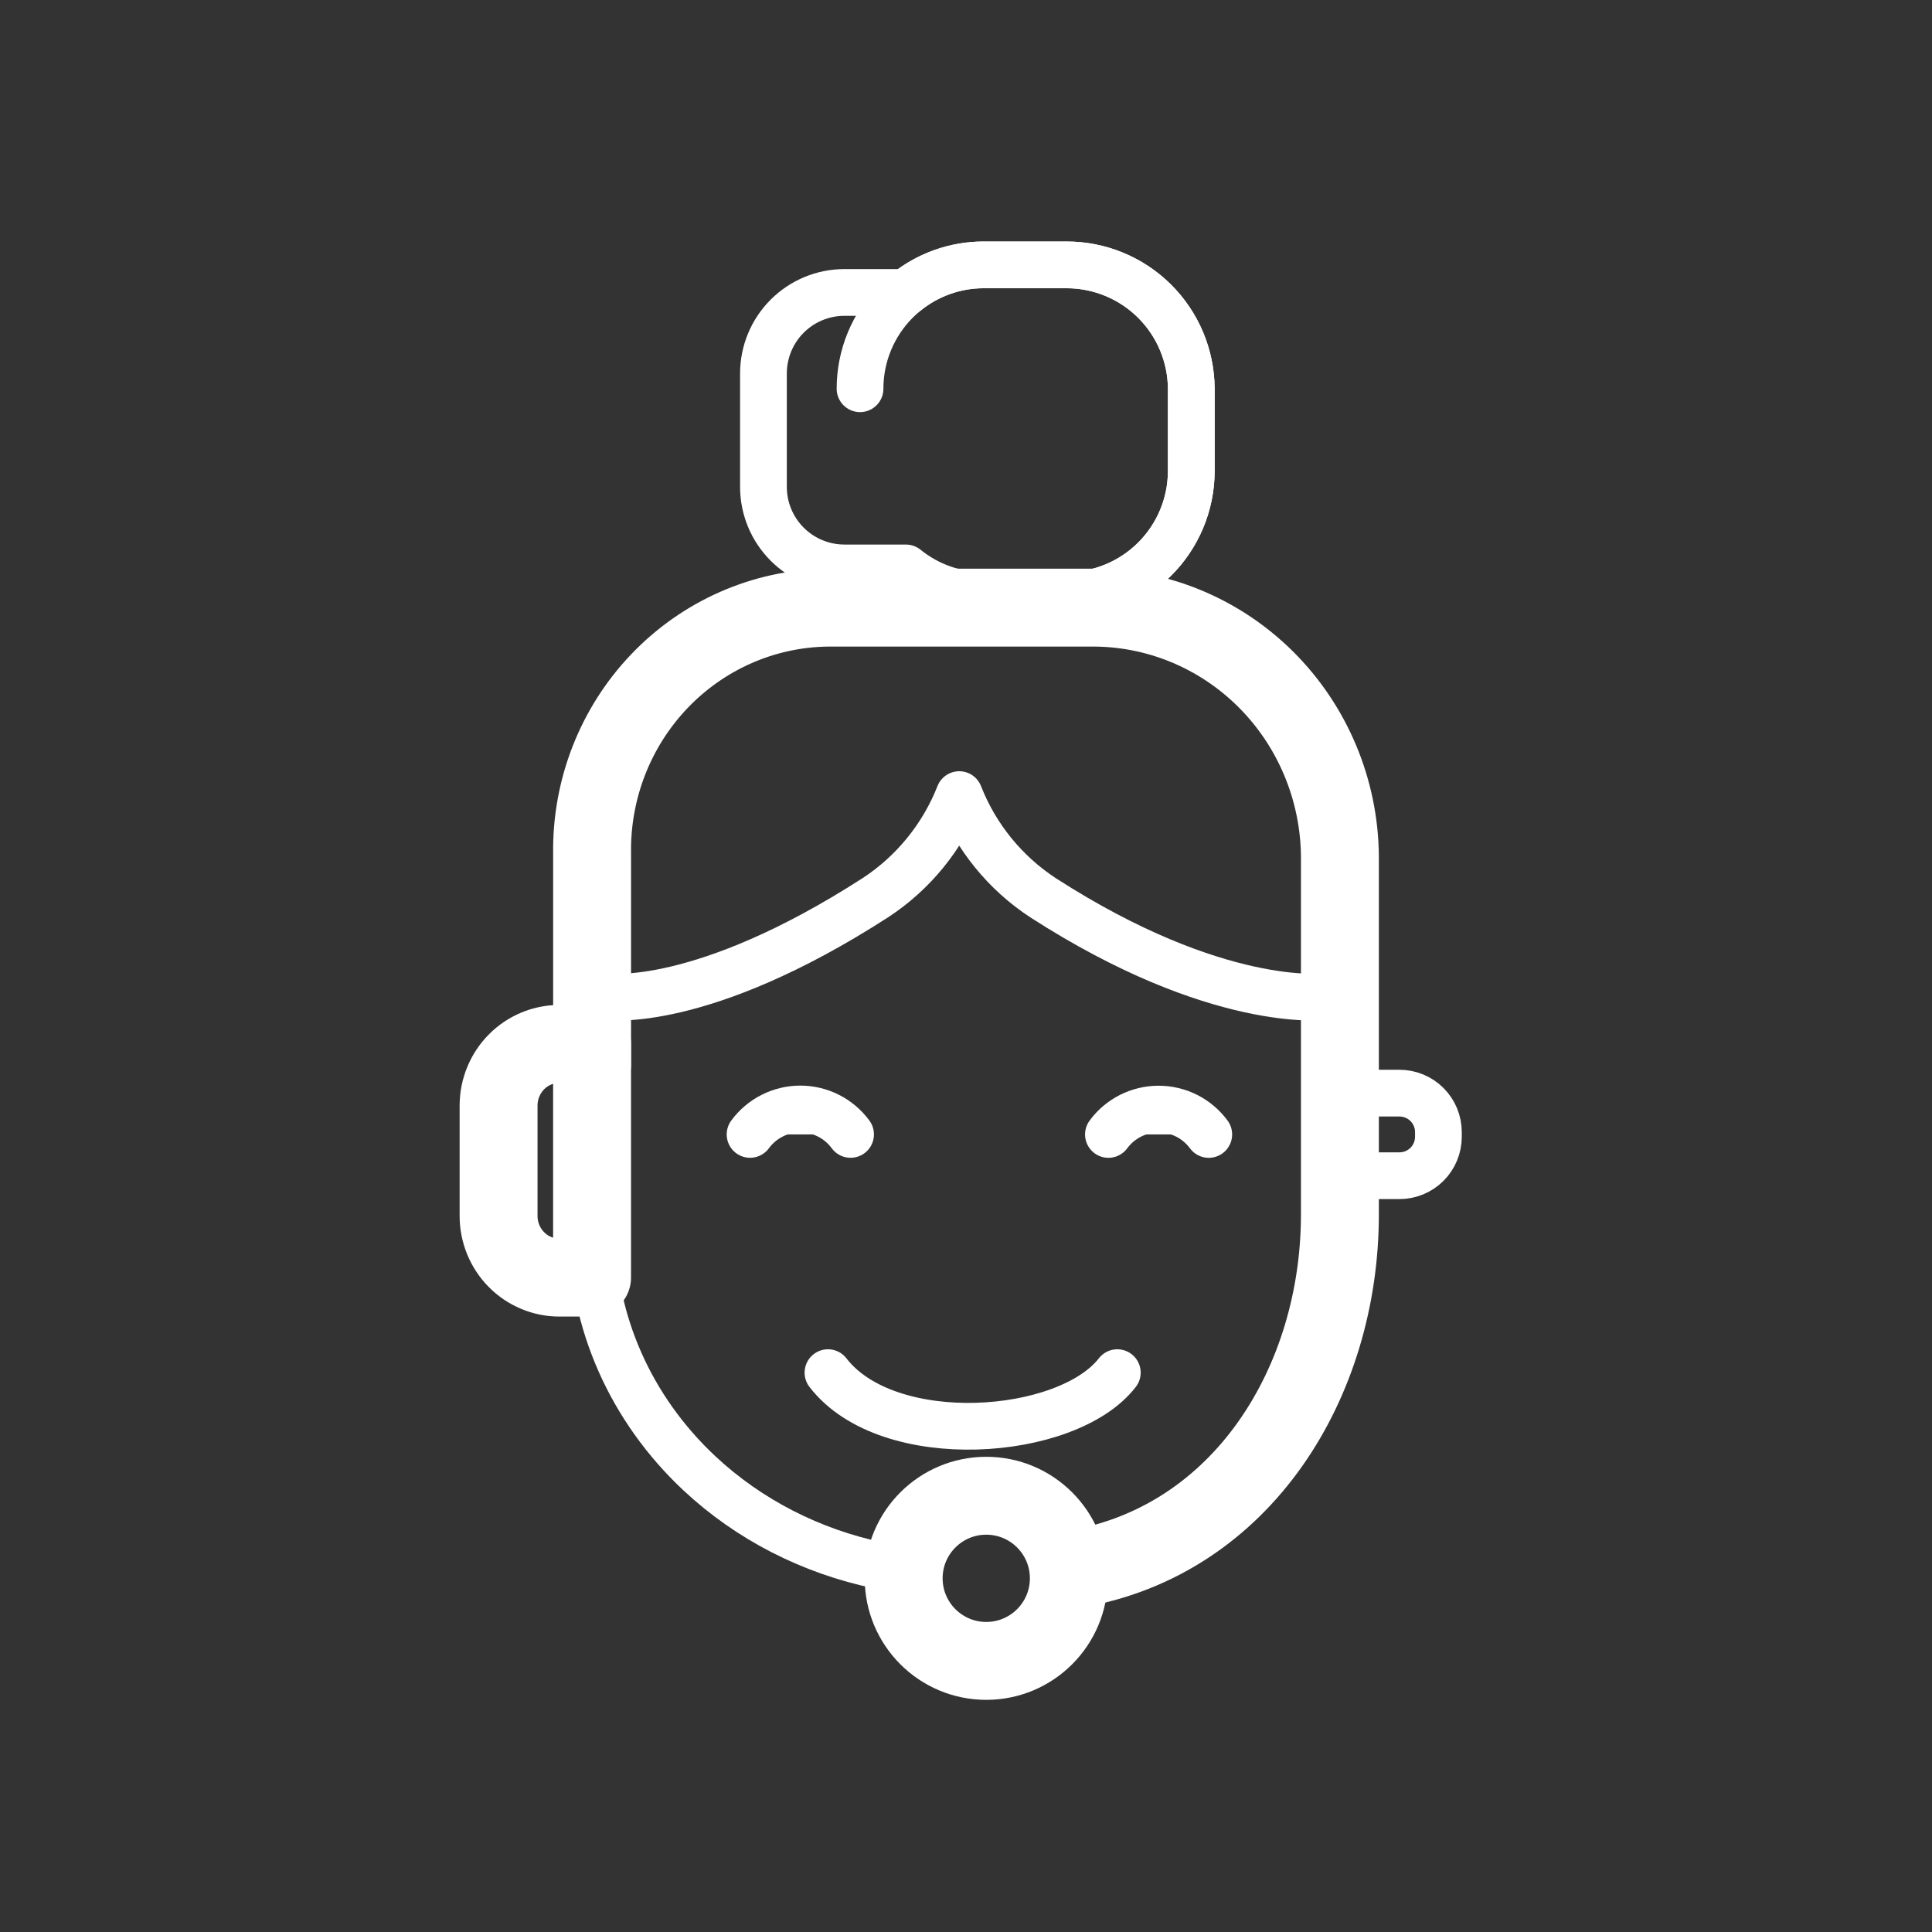
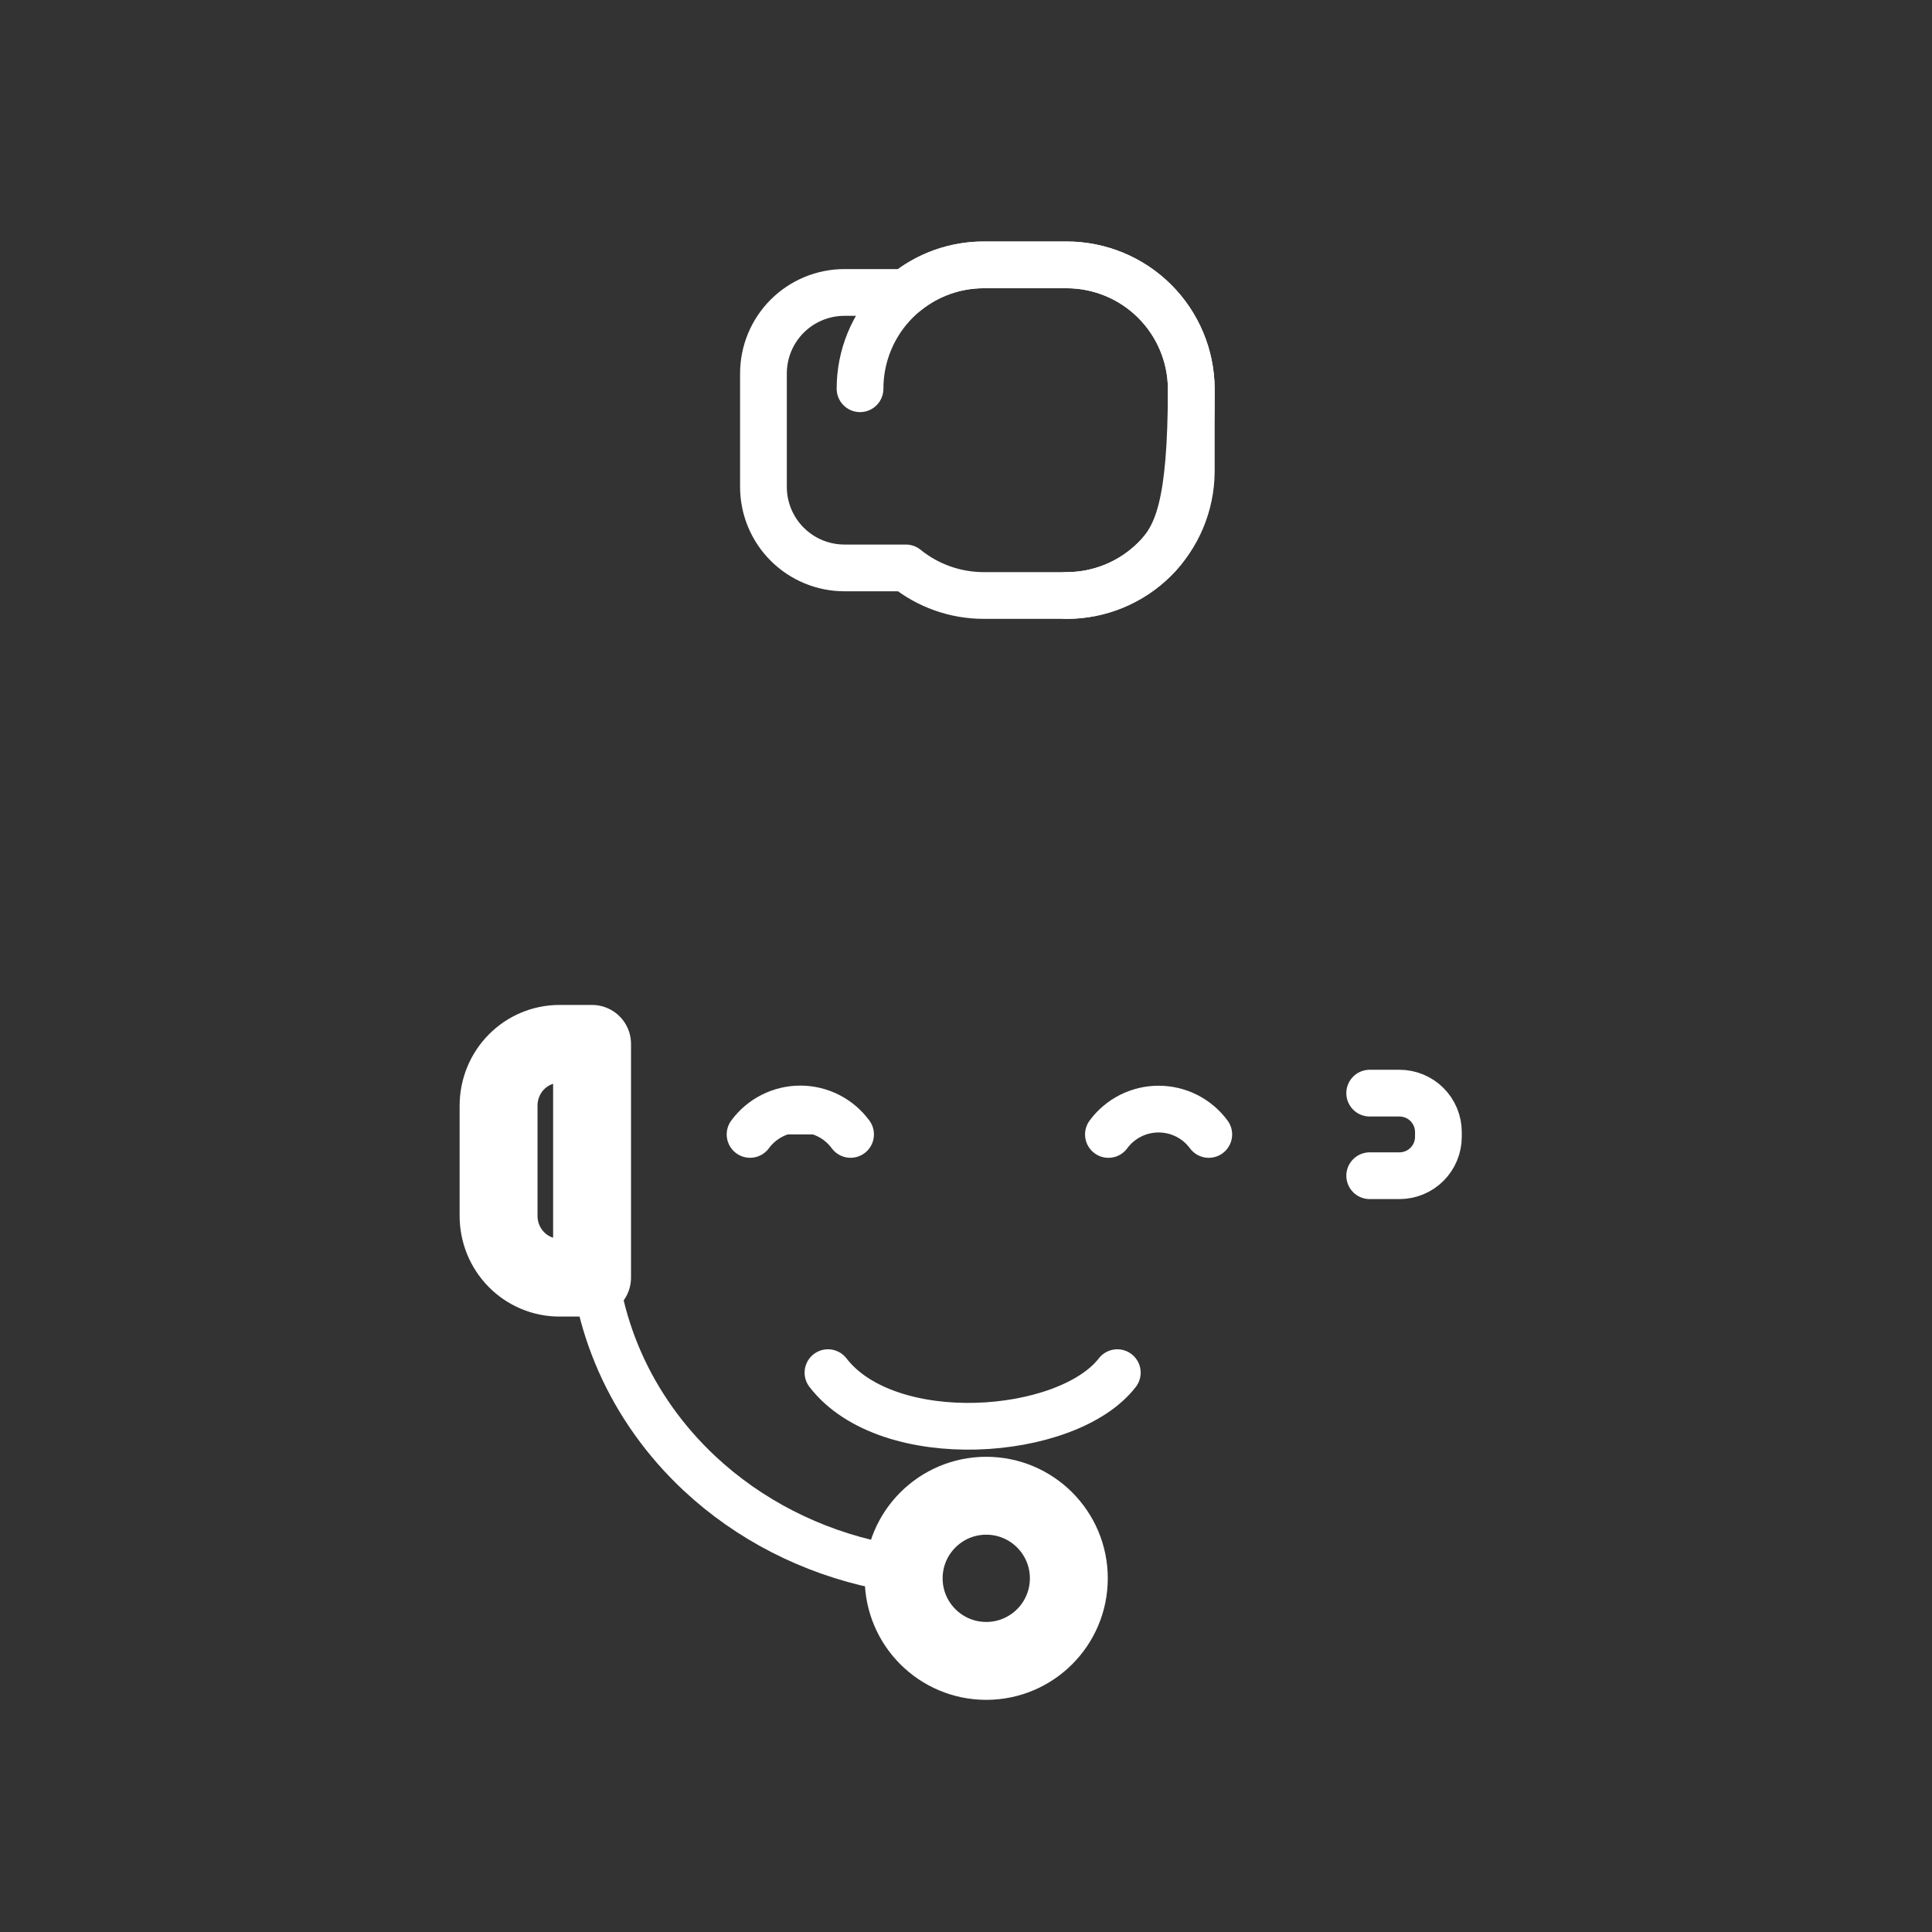
<svg xmlns="http://www.w3.org/2000/svg" width="124" height="124" viewBox="0 0 124 124" fill="none">
  <rect x="0" y="0" width="124" height="124" fill="#333333" stroke="none" />
  <path d="M38 79C38.003 84.836 40.48 90.431 44.886 94.557C48.072 97.539 52.076 99.576 56.404 100.476" stroke="white" stroke-width="3" stroke-linecap="round" stroke-linejoin="round" />
  <path d="M87.91 70.16H89.82C90.483 70.16 91.119 70.424 91.588 70.892C92.057 71.361 92.32 71.997 92.32 72.66V72.96C92.32 73.623 92.057 74.259 91.588 74.728C91.119 75.197 90.483 75.46 89.82 75.46H87.91" stroke="white" stroke-width="3" stroke-linecap="round" stroke-linejoin="round" />
  <path d="M48.141 72.809C48.512 72.303 48.998 71.891 49.558 71.608C50.118 71.324 50.738 71.176 51.366 71.176C51.994 71.176 52.613 71.324 53.173 71.608C53.733 71.891 54.219 72.303 54.591 72.809" fill="white" />
  <path d="M48.141 72.809C48.512 72.303 48.998 71.891 49.558 71.608C50.118 71.324 50.738 71.176 51.366 71.176C51.994 71.176 52.613 71.324 53.173 71.608C53.733 71.891 54.219 72.303 54.591 72.809" stroke="white" stroke-width="3" stroke-linecap="round" stroke-linejoin="round" />
-   <path d="M71.141 72.811C71.512 72.306 71.998 71.896 72.557 71.613C73.116 71.331 73.734 71.184 74.361 71.184C74.987 71.184 75.605 71.331 76.165 71.613C76.724 71.896 77.209 72.306 77.581 72.811" fill="white" />
  <path d="M71.141 72.811C71.512 72.306 71.998 71.896 72.557 71.613C73.116 71.331 73.734 71.184 74.361 71.184C74.987 71.184 75.605 71.331 76.165 71.613C76.724 71.896 77.209 72.306 77.581 72.811" stroke="white" stroke-width="3" stroke-linecap="round" stroke-linejoin="round" />
  <path d="M53.141 88.1C56.991 93.1 68.491 92.26 71.711 88.1" stroke="white" stroke-width="3" stroke-linecap="round" stroke-linejoin="round" />
-   <path d="M39 63.968C39 63.968 44.993 64.828 56.18 57.619C58.616 56.026 60.498 53.713 61.566 51C62.631 53.712 64.51 56.025 66.943 57.619C78.13 64.828 85 63.968 85 63.968" stroke="white" stroke-width="3" stroke-linecap="round" stroke-linejoin="round" />
  <path d="M68.46 17H63.14C61.319 16.995 59.553 17.621 58.14 18.77H54.2C52.821 18.77 51.498 19.318 50.523 20.293C49.548 21.268 49 22.591 49 23.97V31.25C49 32.629 49.548 33.952 50.523 34.927C51.498 35.902 52.821 36.45 54.2 36.45H58.14C59.554 37.596 61.32 38.221 63.14 38.22H68.46C70.573 38.22 72.6 37.384 74.099 35.895C75.598 34.405 76.447 32.383 76.46 30.27V24.95C76.447 22.837 75.598 20.815 74.099 19.326C72.6 17.836 70.573 17 68.46 17Z" stroke="white" stroke-width="3" stroke-linecap="round" stroke-linejoin="round" />
-   <path d="M55.199 24.95C55.198 23.907 55.402 22.873 55.801 21.908C56.199 20.944 56.784 20.067 57.521 19.329C58.259 18.591 59.134 18.005 60.098 17.605C61.062 17.206 62.096 17 63.139 17H68.459C70.572 17 72.6 17.836 74.099 19.325C75.597 20.815 76.446 22.837 76.459 24.95V30.27C76.446 32.383 75.597 34.405 74.099 35.895C72.6 37.384 70.572 38.22 68.459 38.22" stroke="white" stroke-width="3" stroke-linecap="round" stroke-linejoin="round" />
+   <path d="M55.199 24.95C55.198 23.907 55.402 22.873 55.801 21.908C56.199 20.944 56.784 20.067 57.521 19.329C58.259 18.591 59.134 18.005 60.098 17.605C61.062 17.206 62.096 17 63.139 17H68.459C70.572 17 72.6 17.836 74.099 19.325C75.597 20.815 76.446 22.837 76.459 24.95C76.446 32.383 75.597 34.405 74.099 35.895C72.6 37.384 70.572 38.22 68.459 38.22" stroke="white" stroke-width="3" stroke-linecap="round" stroke-linejoin="round" />
  <path d="M35.906 67H38V82H35.906C35.393 82 34.885 81.898 34.411 81.699C33.937 81.5 33.507 81.209 33.144 80.841C32.781 80.474 32.494 80.037 32.297 79.557C32.101 79.077 32 78.563 32 78.043V70.946C32.003 69.899 32.416 68.895 33.148 68.155C33.88 67.415 34.872 67 35.906 67V67Z" stroke="white" stroke-width="5" stroke-linecap="round" stroke-linejoin="round" />
-   <path d="M38.002 68.332V54.769C37.944 50.646 39.501 46.668 42.329 43.711C45.157 40.754 49.024 39.059 53.081 39H70.376C74.579 39.062 78.586 40.818 81.516 43.882C84.445 46.946 86.058 51.067 85.998 55.339V77.943C85.998 88.672 79.767 98.868 69 100.706" stroke="white" stroke-width="5" stroke-linecap="round" stroke-linejoin="round" />
  <path d="M63.3 106.6C66.227 106.6 68.6 104.227 68.6 101.3C68.6 98.373 66.227 96 63.3 96C60.373 96 58 98.373 58 101.3C58 104.227 60.373 106.6 63.3 106.6Z" stroke="white" stroke-width="5" stroke-linecap="round" stroke-linejoin="round" />
</svg>